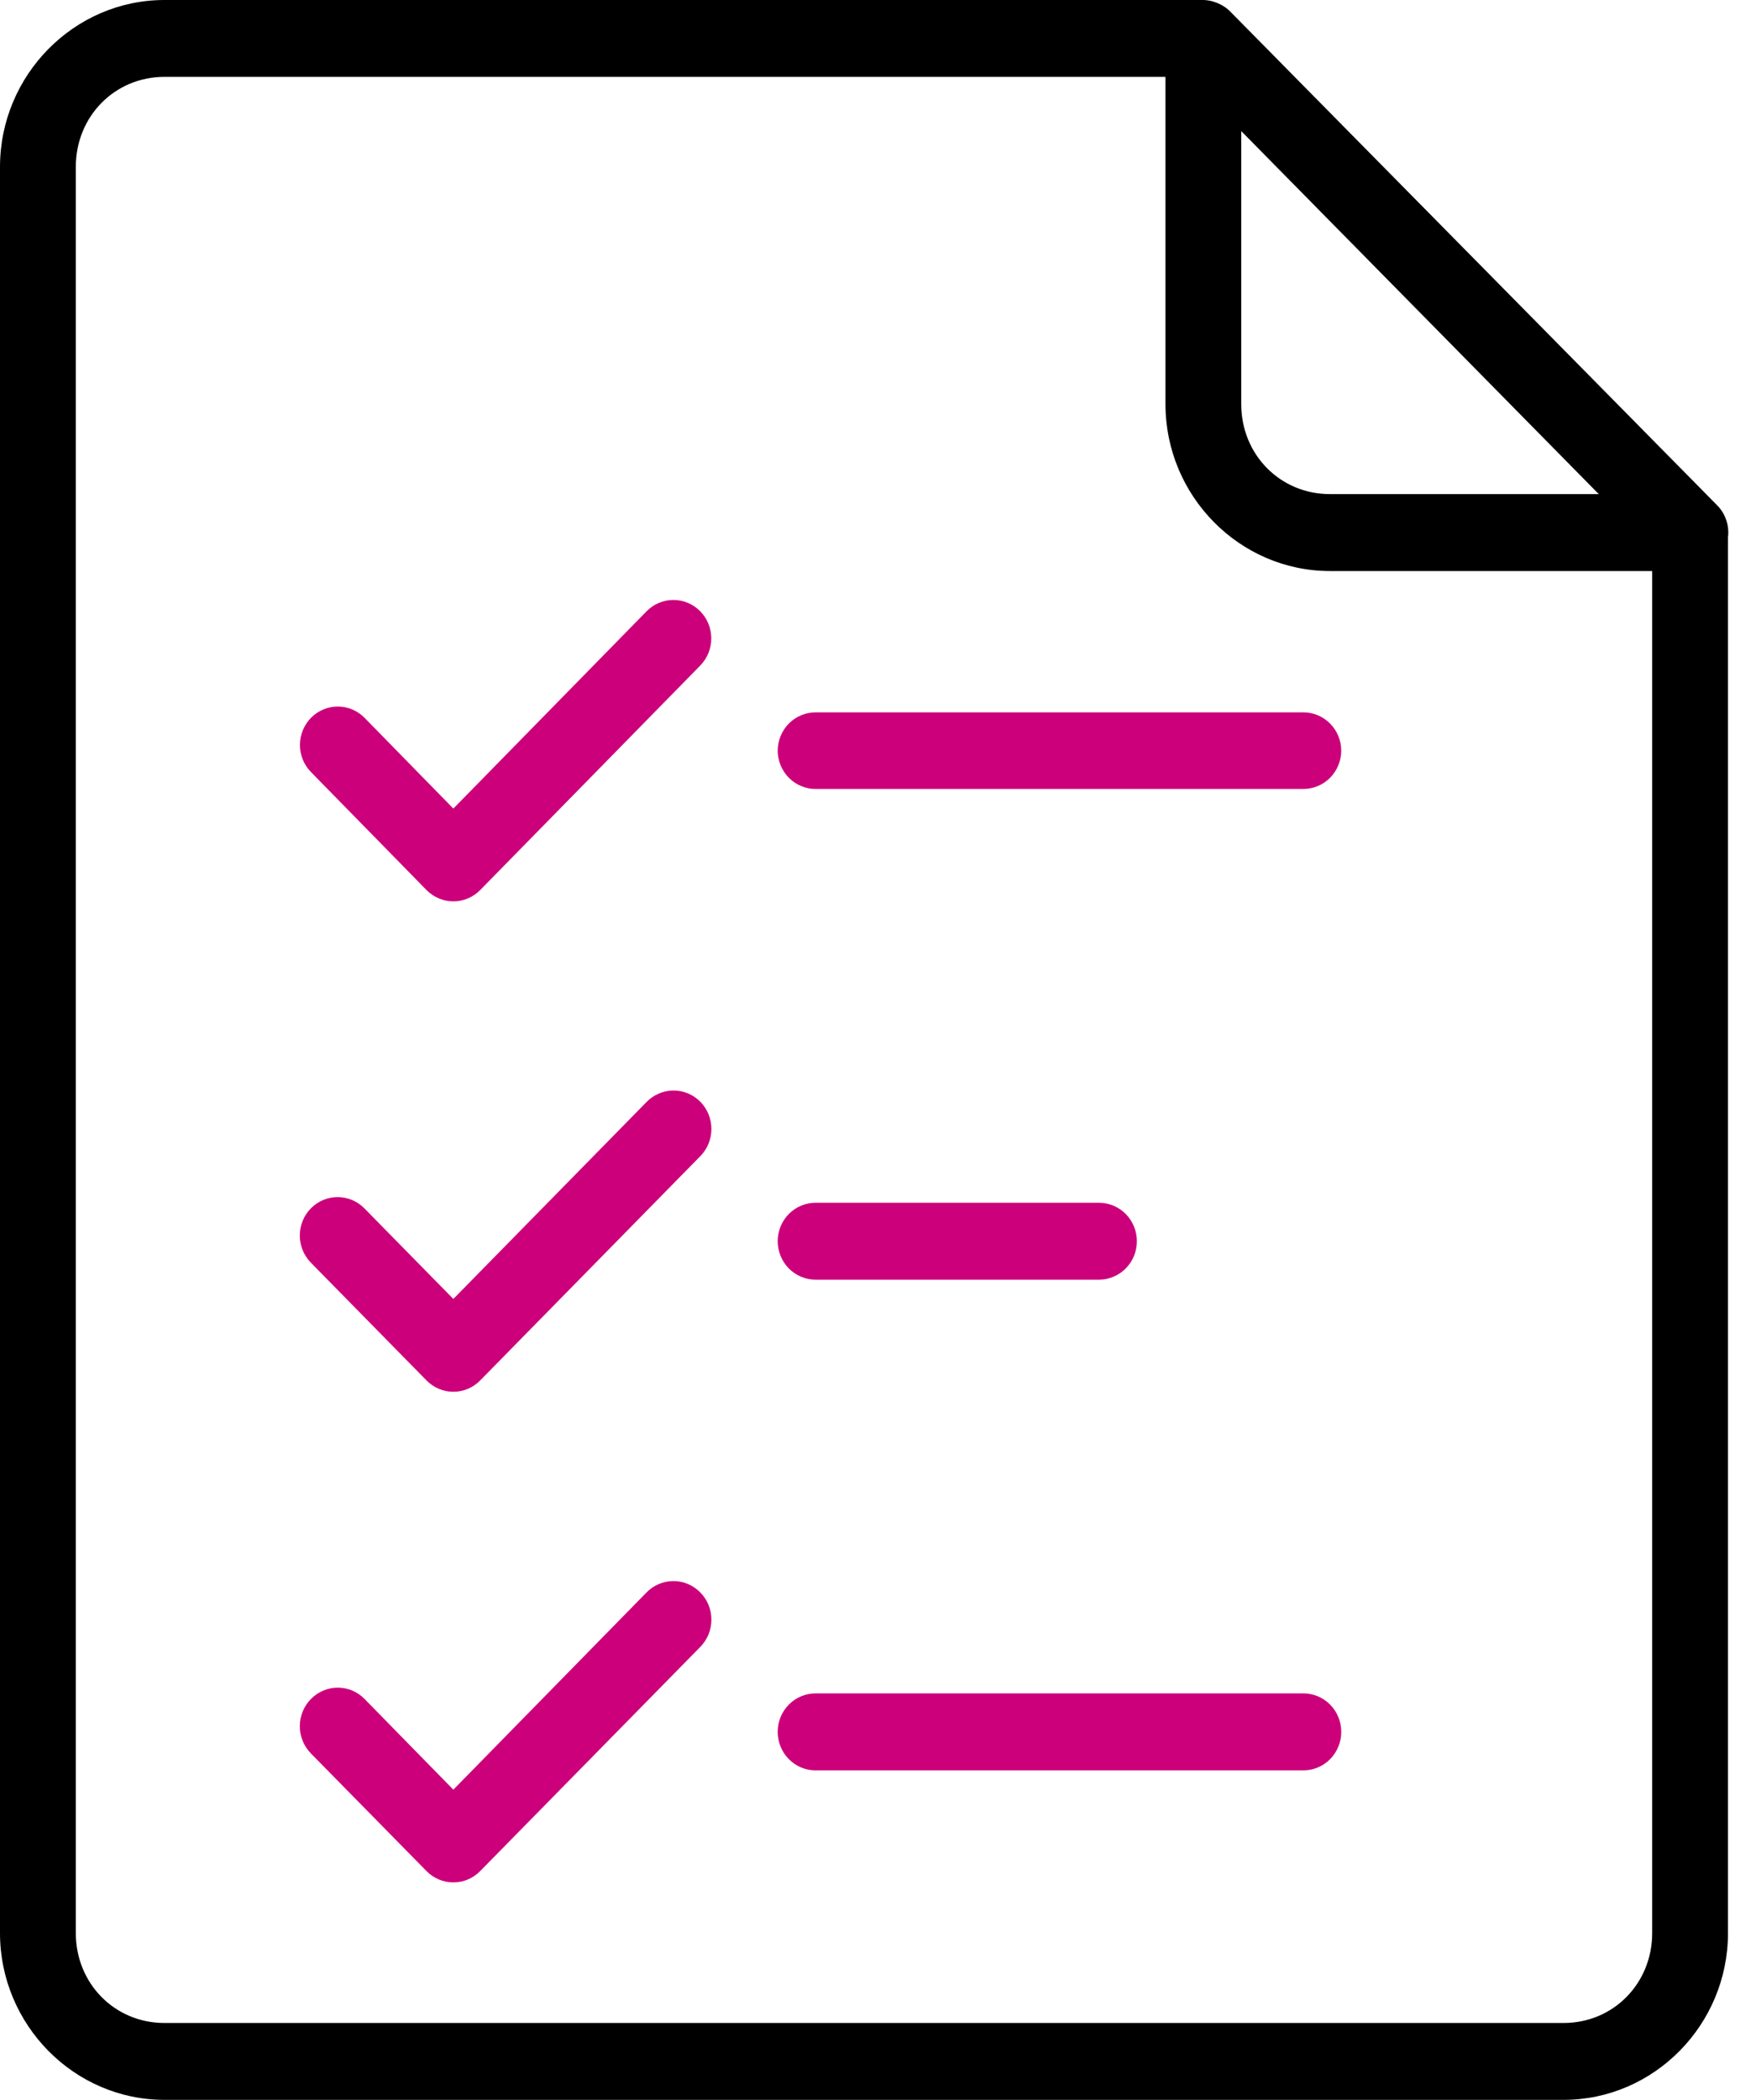
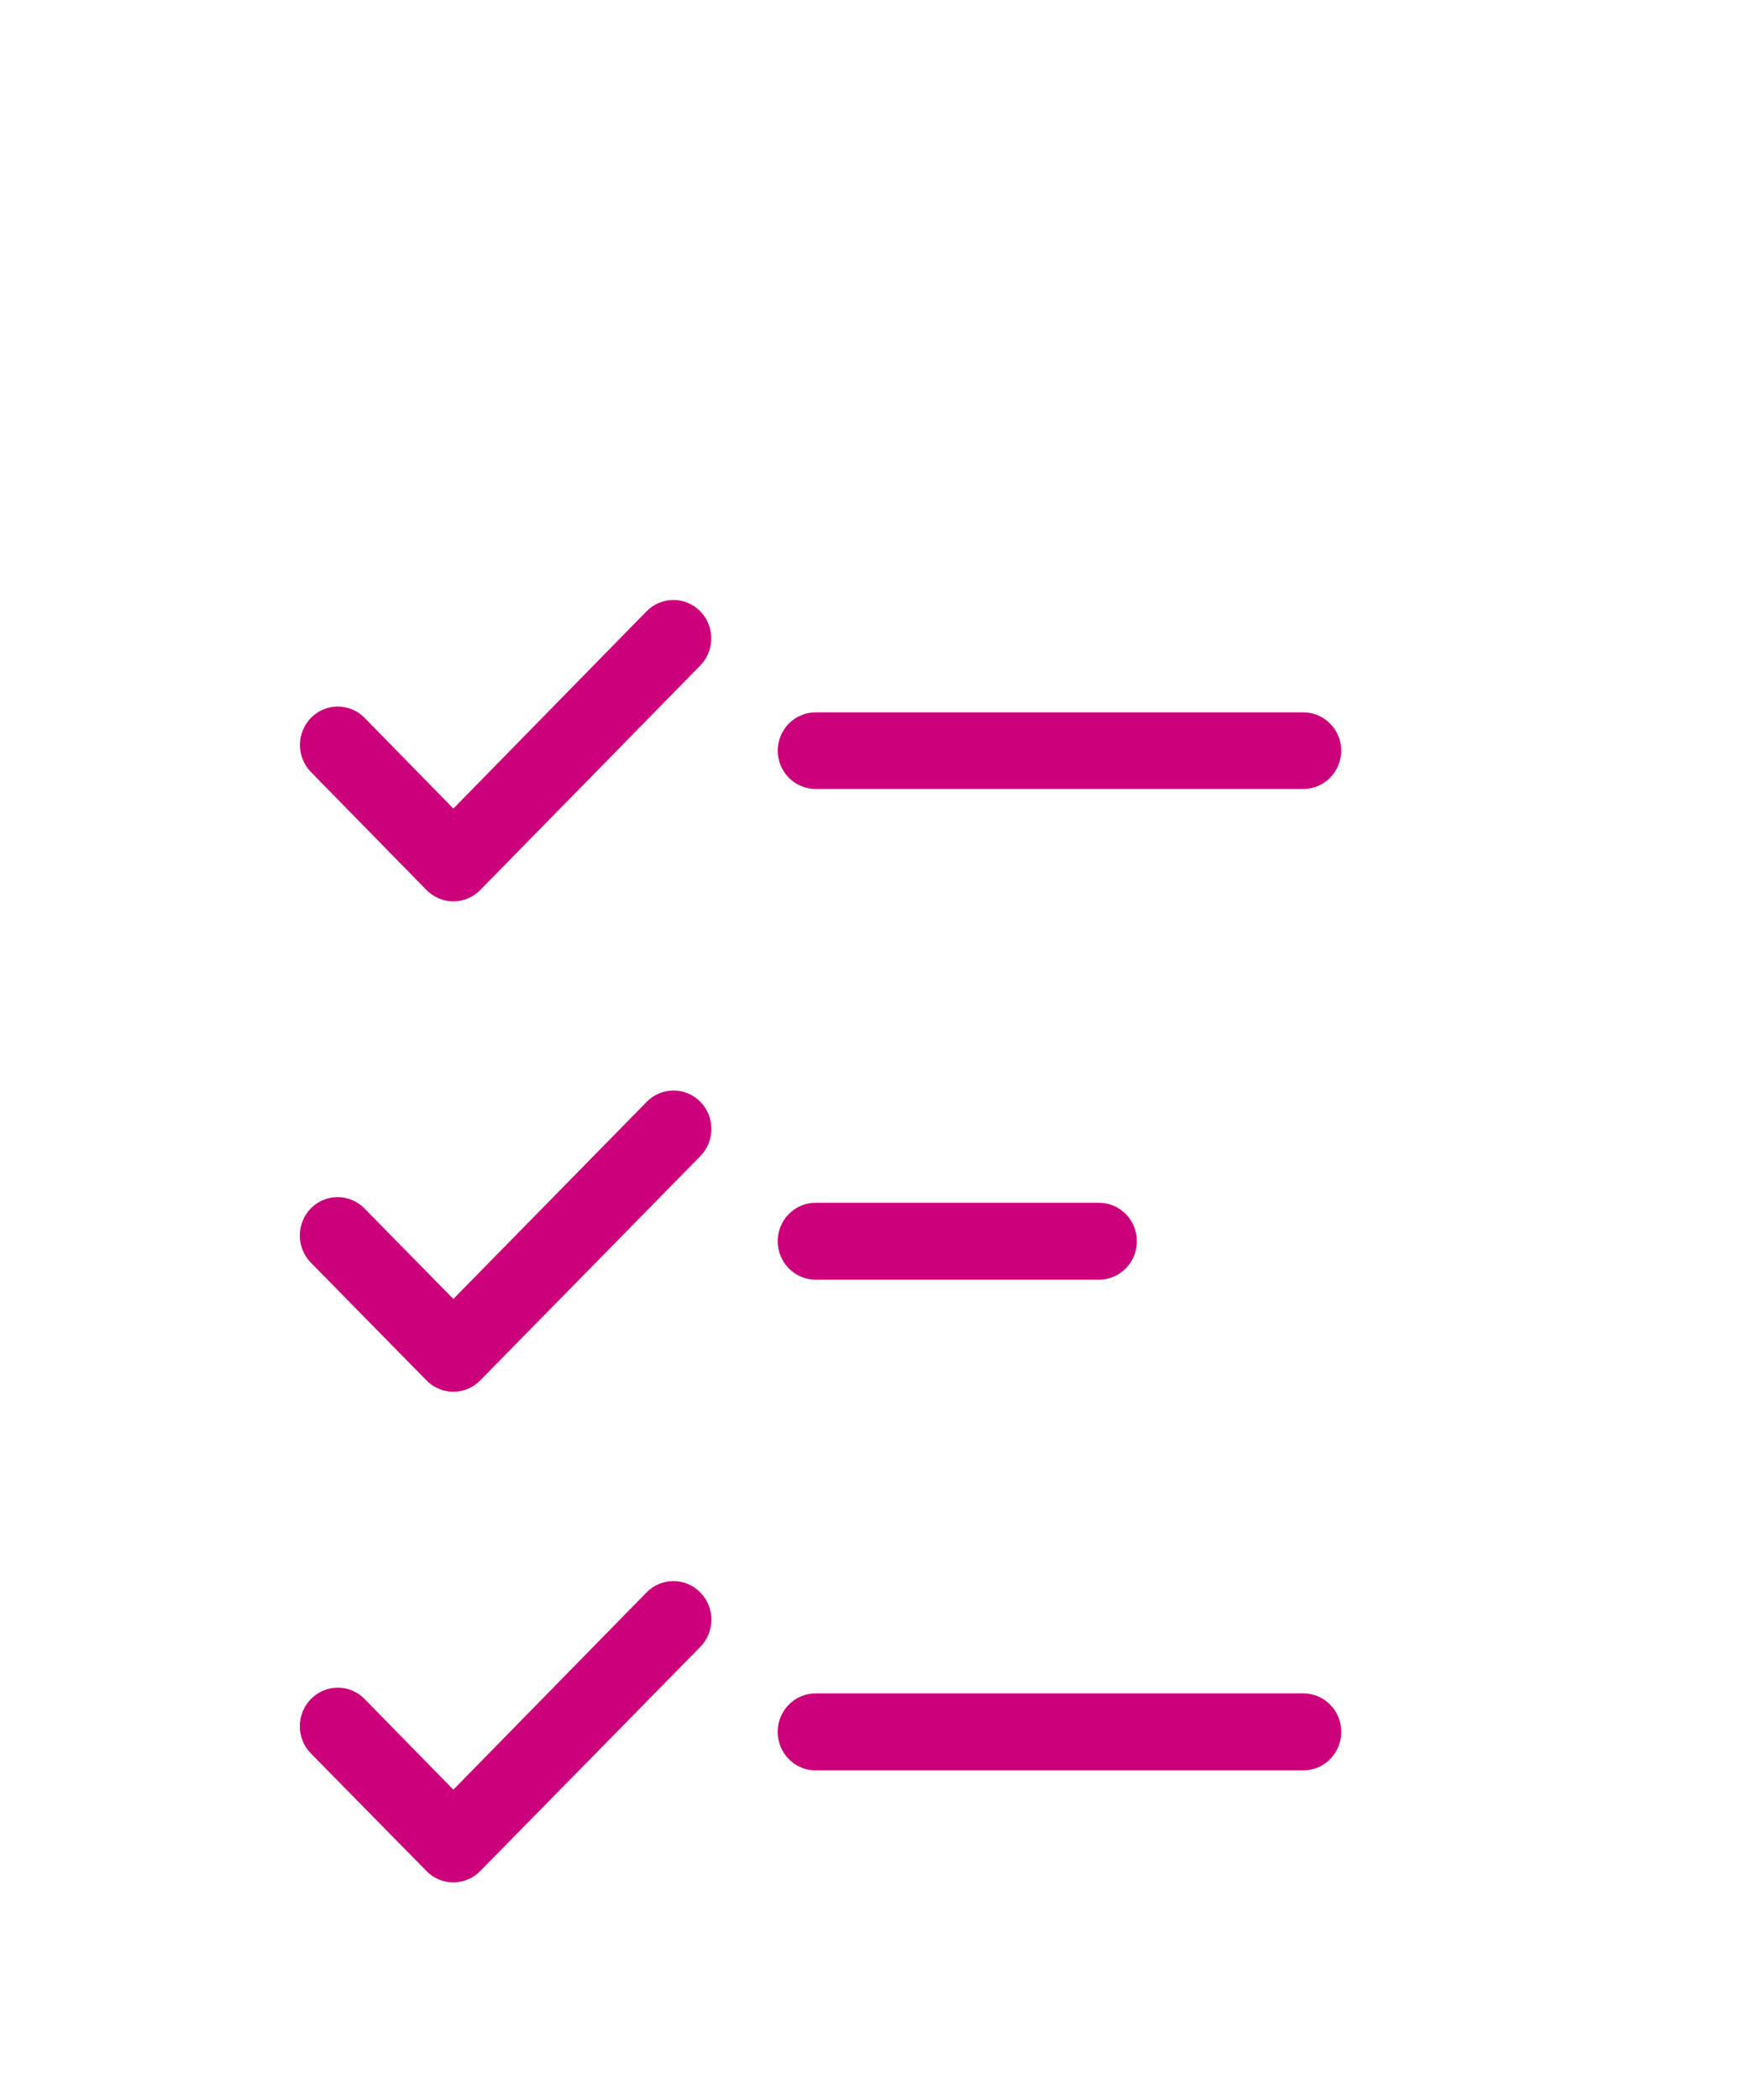
<svg xmlns="http://www.w3.org/2000/svg" width="41" height="49" viewBox="0 0 41 49" fill="none">
-   <path fill-rule="evenodd" clip-rule="evenodd" d="M3.839 0C1.729 0 0 1.755 0 3.895V8.253V45.107C0 47.247 1.729 49 3.839 49H33.982H36.507C38.618 49 40.346 47.248 40.346 45.107V12.537C40.363 12.401 40.349 12.262 40.304 12.133C40.26 12.003 40.187 11.885 40.091 11.789L28.72 0.265C28.671 0.217 28.618 0.174 28.559 0.139C28.541 0.127 28.522 0.117 28.502 0.107C28.456 0.083 28.409 0.063 28.359 0.047C28.341 0.041 28.324 0.035 28.306 0.03C28.238 0.012 28.169 0.002 28.1 0L3.839 0ZM38.576 45.107V17.51V13.325H31.052C28.942 13.325 27.212 11.572 27.212 9.43V1.794H3.839C2.677 1.794 1.77 2.717 1.77 3.895V45.107C1.77 46.285 2.678 47.206 3.839 47.206H36.507C37.668 47.206 38.576 46.285 38.576 45.107ZM37.329 11.53L28.981 3.059V9.43C28.981 10.608 29.89 11.53 31.052 11.53H37.329Z" fill="black" />
  <path fill-rule="evenodd" clip-rule="evenodd" d="M15.384 14.069C15.491 14.023 15.607 14 15.723 14C15.84 14 15.955 14.023 16.062 14.069C16.17 14.114 16.268 14.181 16.35 14.265C16.515 14.433 16.607 14.66 16.607 14.897C16.607 15.134 16.515 15.362 16.35 15.53L11.212 20.769C11.13 20.852 11.032 20.919 10.925 20.964C10.817 21.01 10.702 21.033 10.585 21.033C10.469 21.033 10.353 21.01 10.246 20.964C10.138 20.919 10.04 20.852 9.958 20.769L7.257 18.012C7.093 17.843 7.002 17.616 7.003 17.378C7.005 17.141 7.099 16.915 7.264 16.747C7.43 16.581 7.654 16.487 7.887 16.487C8.12 16.487 8.344 16.581 8.509 16.747L10.585 18.868L15.096 14.265C15.178 14.181 15.276 14.114 15.384 14.069ZM18.707 16.69C18.815 16.645 18.93 16.623 19.046 16.623H30.435C30.669 16.624 30.892 16.718 31.057 16.886C31.222 17.053 31.315 17.28 31.316 17.517C31.315 17.753 31.222 17.98 31.057 18.148C30.892 18.315 30.669 18.409 30.435 18.41H19.046C18.93 18.411 18.815 18.388 18.707 18.343C18.6 18.299 18.502 18.233 18.419 18.15C18.337 18.067 18.272 17.968 18.227 17.86C18.182 17.751 18.159 17.634 18.158 17.517C18.159 17.399 18.182 17.282 18.227 17.174C18.272 17.065 18.337 16.966 18.419 16.883C18.502 16.8 18.6 16.735 18.707 16.69ZM15.382 25.518C15.49 25.472 15.605 25.448 15.721 25.447C15.838 25.446 15.953 25.469 16.061 25.514C16.169 25.558 16.267 25.625 16.35 25.708C16.432 25.791 16.498 25.89 16.543 26C16.587 26.109 16.61 26.226 16.61 26.344C16.61 26.462 16.587 26.579 16.543 26.688C16.498 26.798 16.432 26.897 16.35 26.98L11.212 32.212C11.13 32.296 11.032 32.362 10.925 32.408C10.817 32.453 10.702 32.477 10.585 32.477C10.469 32.477 10.353 32.453 10.246 32.408C10.138 32.362 10.04 32.296 9.958 32.212L7.257 29.463C7.175 29.379 7.11 29.28 7.066 29.17C7.022 29.061 6.999 28.944 7 28.825C7.001 28.707 7.024 28.59 7.07 28.481C7.115 28.372 7.181 28.274 7.264 28.191C7.431 28.025 7.655 27.933 7.888 27.934C8.121 27.936 8.345 28.03 8.509 28.198L10.585 30.311L15.096 25.715C15.178 25.631 15.275 25.564 15.382 25.518ZM18.706 28.134C18.813 28.089 18.929 28.066 19.046 28.067H25.664C25.78 28.067 25.895 28.091 26.002 28.136C26.109 28.182 26.206 28.248 26.288 28.332C26.37 28.415 26.434 28.515 26.478 28.624C26.523 28.733 26.545 28.849 26.544 28.967C26.544 29.204 26.45 29.431 26.285 29.598C26.12 29.765 25.897 29.86 25.664 29.861H19.046C18.93 29.861 18.815 29.838 18.707 29.794C18.6 29.749 18.502 29.683 18.419 29.601C18.337 29.517 18.272 29.419 18.227 29.31C18.182 29.201 18.159 29.085 18.158 28.967C18.158 28.849 18.18 28.731 18.225 28.622C18.269 28.512 18.335 28.413 18.417 28.329C18.5 28.246 18.598 28.179 18.706 28.134ZM15.384 36.963C15.491 36.917 15.607 36.894 15.723 36.894C15.84 36.894 15.955 36.917 16.062 36.963C16.17 37.008 16.268 37.075 16.35 37.159C16.432 37.242 16.498 37.341 16.543 37.45C16.587 37.559 16.61 37.676 16.61 37.795C16.61 37.913 16.587 38.03 16.543 38.139C16.498 38.248 16.432 38.347 16.35 38.431L11.212 43.661C11.13 43.745 11.032 43.811 10.925 43.857C10.817 43.902 10.702 43.925 10.585 43.925C10.469 43.925 10.353 43.902 10.246 43.857C10.138 43.811 10.04 43.745 9.958 43.661L7.257 40.914C7.175 40.83 7.11 40.73 7.066 40.621C7.022 40.511 6.999 40.394 7 40.276C7.001 40.158 7.024 40.041 7.07 39.932C7.115 39.823 7.181 39.724 7.264 39.642C7.43 39.475 7.654 39.381 7.887 39.381C8.12 39.381 8.344 39.475 8.509 39.642L10.585 41.762L15.096 37.159C15.178 37.075 15.276 37.008 15.384 36.963ZM18.707 39.582C18.814 39.538 18.93 39.515 19.046 39.515H30.435C30.669 39.516 30.893 39.611 31.058 39.779C31.223 39.946 31.316 40.174 31.316 40.411C31.317 40.529 31.294 40.645 31.25 40.754C31.206 40.863 31.141 40.962 31.06 41.046C30.978 41.13 30.881 41.196 30.773 41.242C30.666 41.287 30.552 41.311 30.435 41.311H19.046C18.929 41.312 18.813 41.289 18.706 41.244C18.598 41.199 18.5 41.132 18.417 41.048C18.335 40.965 18.269 40.865 18.225 40.756C18.18 40.646 18.158 40.529 18.158 40.411C18.158 40.293 18.181 40.176 18.226 40.067C18.271 39.958 18.337 39.859 18.419 39.776C18.501 39.693 18.599 39.627 18.707 39.582Z" fill="#CC007A" />
</svg>